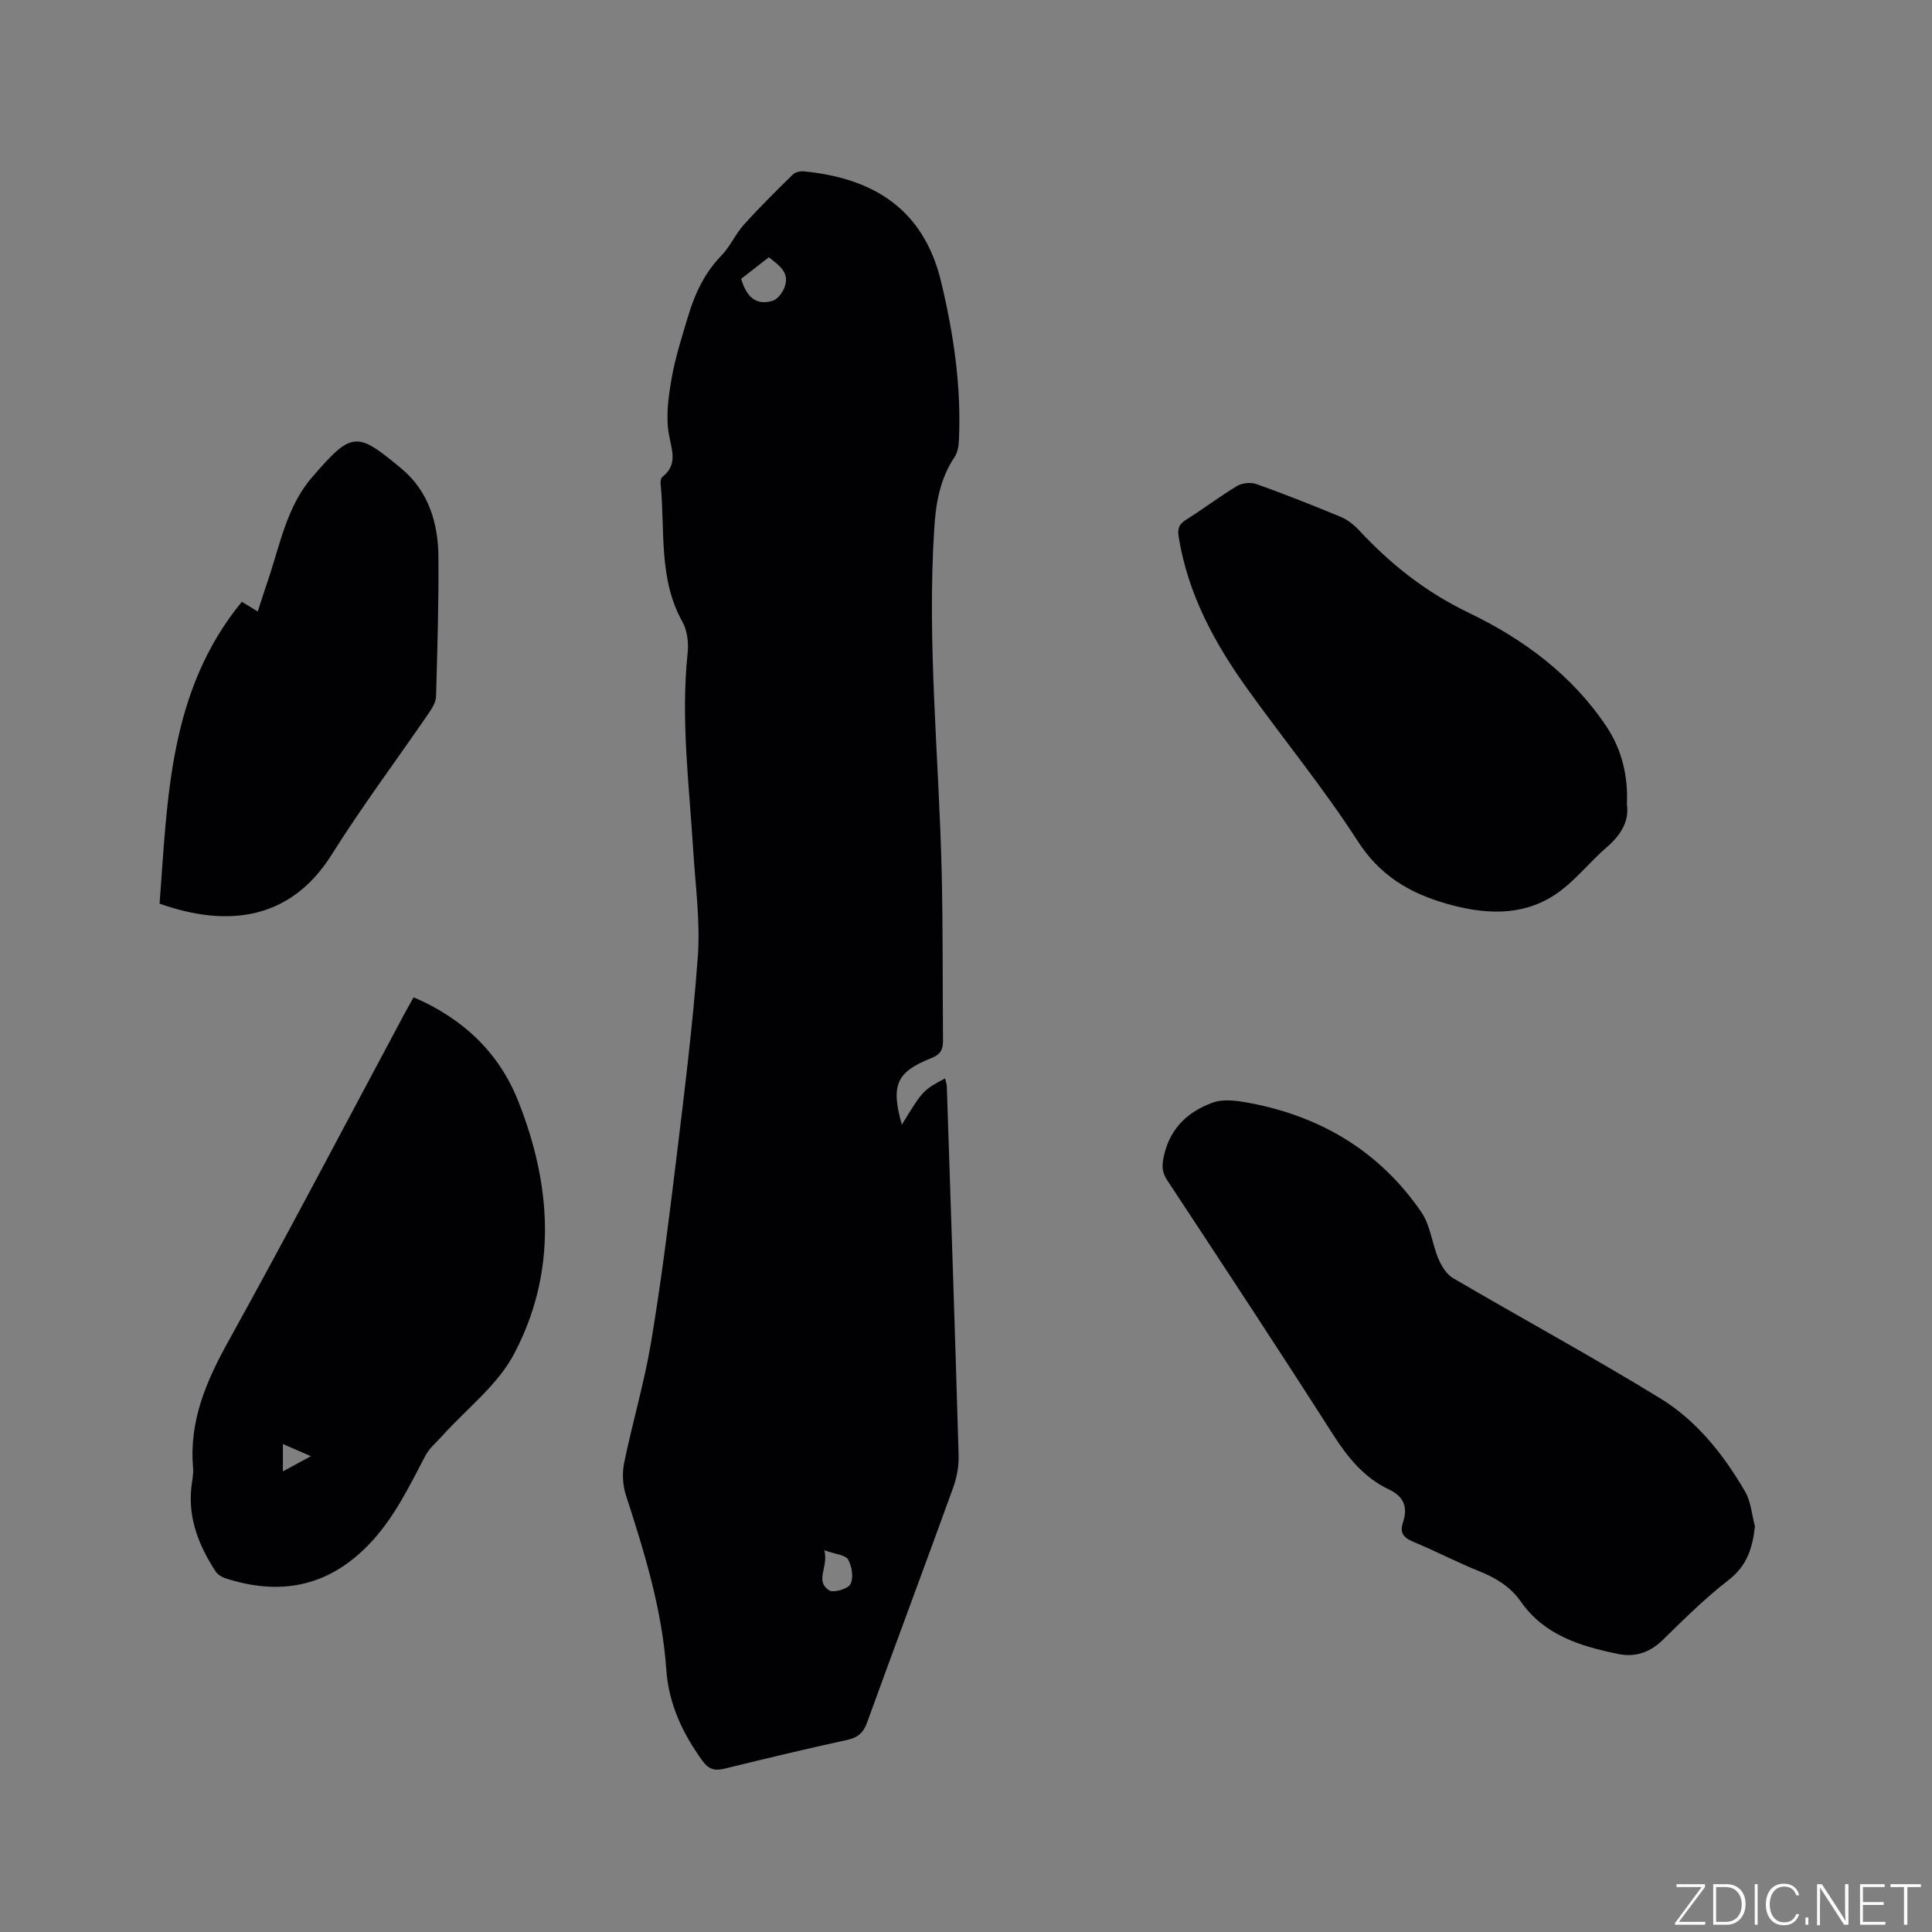
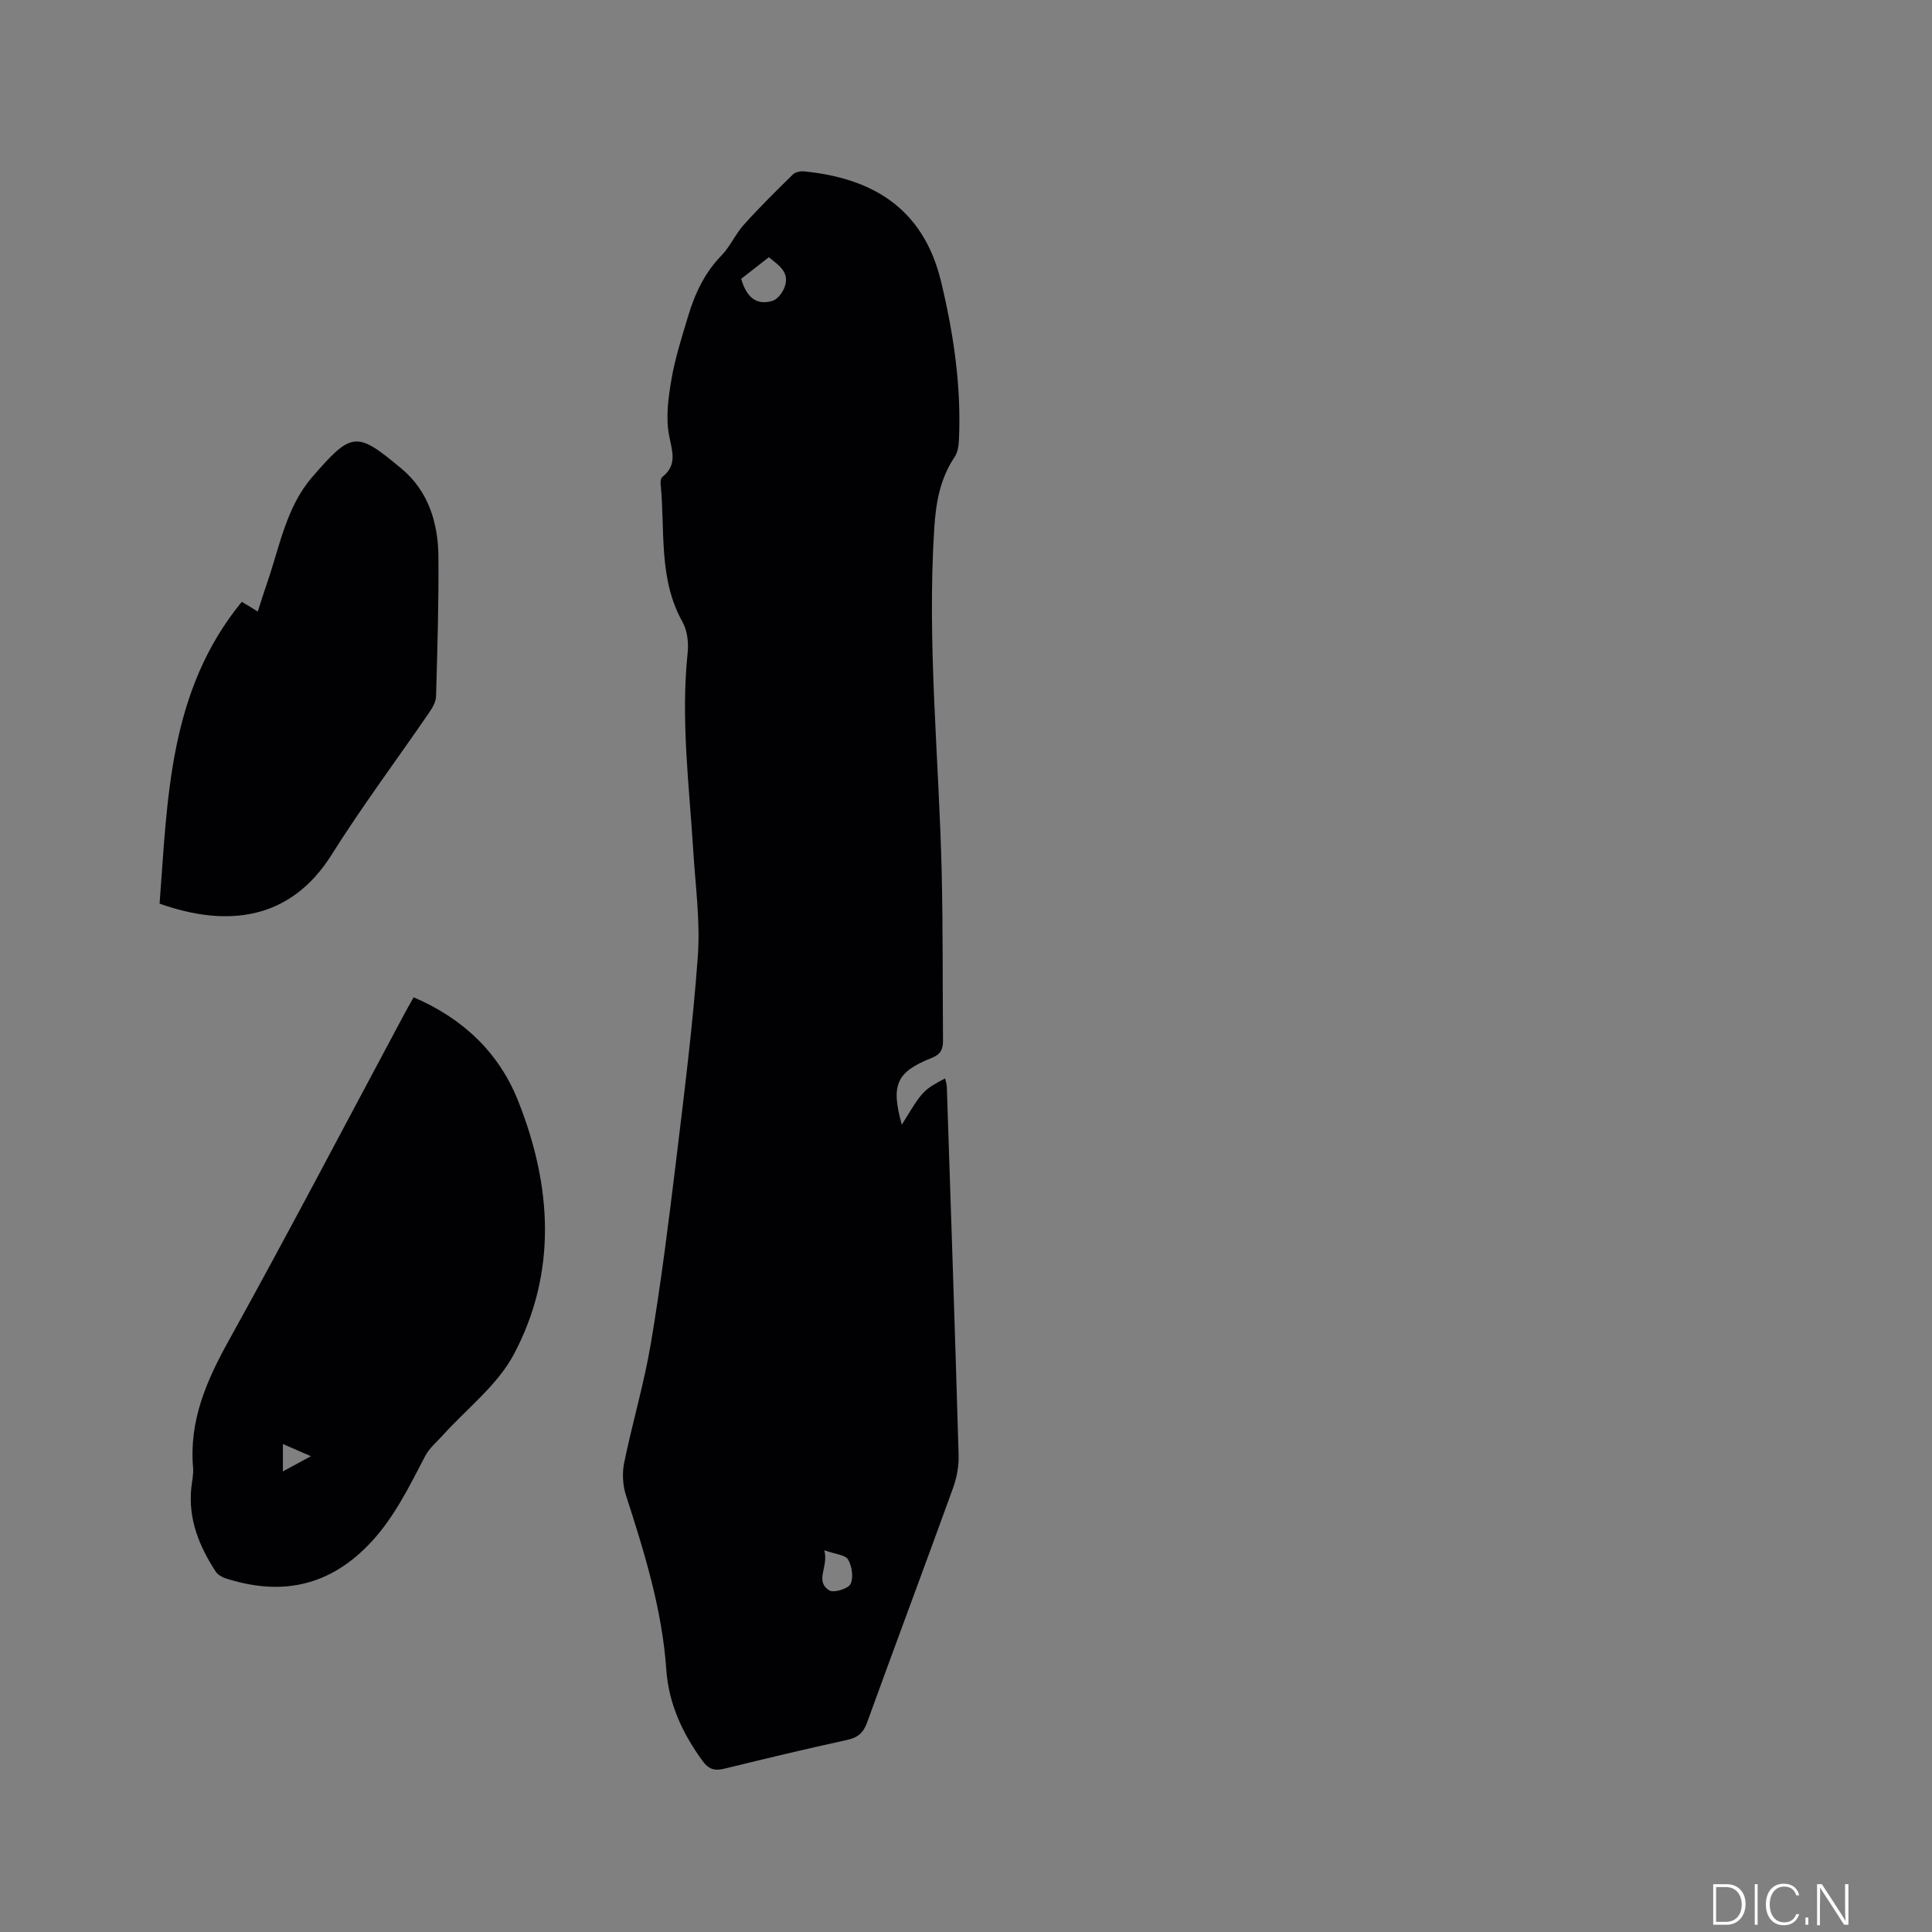
<svg xmlns="http://www.w3.org/2000/svg" enable-background="new 0 0 400 400" viewBox="0 0 400 400">
  <rect x="0" y="0" width="400" height="400" fill="#808080" stroke="none" />
  <g fill="#fafbfc">
-     <path d="m346.9 398 5.4-7.3h-5.2v-.6h5.9v.6l-5.4 7.2h5.5l-.1.6h-6.2v-.5z" />
-     <path d="m354.7 390.1h2.8c2.3 0 3.9 1.6 3.9 4.1s-1.6 4.3-3.9 4.3h-2.8zm.6 7.8h2c2.2 0 3.3-1.6 3.3-3.6 0-1.8-1-3.6-3.3-3.6h-2z" />
+     <path d="m354.7 390.1h2.8c2.3 0 3.9 1.6 3.9 4.1s-1.6 4.3-3.9 4.3h-2.8zm.6 7.8h2c2.2 0 3.3-1.6 3.3-3.6 0-1.8-1-3.6-3.3-3.6h-2" />
    <path d="m363.9 390.1v8.4h-.6v-8.4z" />
    <path d="m372.5 396.3c-.4 1.3-1.4 2.3-3.2 2.3-2.4 0-3.7-1.9-3.7-4.3 0-2.3 1.2-4.3 3.7-4.3 1.8 0 2.9 1 3.2 2.4h-.6c-.4-1.1-1.1-1.8-2.5-1.8-2.1 0-3 1.9-3 3.7s.9 3.7 3 3.7c1.4 0 2.1-.7 2.5-1.7z" />
    <path d="m373.8 398.5v-1.5h.6v1.5z" />
    <path d="m376.2 398.5v-8.4h1c1.3 2 4.4 6.7 4.9 7.6-.1-1.2-.1-2.4-.1-3.8v-3.8h.7v8.4h-.9c-1.2-1.9-4.4-6.8-5-7.7.1 1.1 0 2.3 0 3.9v3.9h-.6z" />
-     <path d="m390 394.4h-4.3v3.5h4.7l-.1.6h-5.2v-8.4h5.1v.6h-4.5v3.1h4.3z" />
-     <path d="m394.2 390.7h-2.8v-.6h6.3v.6h-2.8v7.8h-.7z" />
  </g>
  <path d="m186.71 232.86c4.36-7.12 4.36-7.12 8.96-9.59.13.62.34 1.17.36 1.72.84 25.43 1.71 50.85 2.44 76.28.07 2.25-.37 4.64-1.14 6.77-5.87 16.22-11.93 32.37-17.81 48.59-.78 2.16-1.93 3.13-4.16 3.61-8.48 1.85-16.93 3.87-25.35 5.94-2.01.49-3.26.17-4.54-1.58-4.15-5.69-7.03-11.83-7.52-18.93-.87-12.49-4.54-24.3-8.36-36.11-.67-2.08-.8-4.58-.36-6.72 1.7-8.29 4.14-16.45 5.54-24.79 2.07-12.31 3.62-24.71 5.13-37.1 1.73-14.3 3.54-28.62 4.58-42.98.52-7.22-.5-14.57-.95-21.86-.85-13.63-2.6-27.23-1.16-40.94.22-2.09-.06-4.6-1.06-6.39-5.05-9.01-3.57-18.97-4.54-28.57-.05-.49.05-1.22.37-1.47 3.16-2.52 2.01-5.31 1.38-8.64-.71-3.72-.15-7.81.51-11.63.75-4.36 2.12-8.62 3.4-12.88 1.4-4.7 3.4-9.06 6.93-12.68 1.82-1.87 2.9-4.45 4.66-6.4 3.23-3.59 6.67-6.99 10.12-10.37.51-.5 1.55-.74 2.3-.66 13.67 1.34 24.65 7.23 28.4 22.83 2.59 10.78 4.2 21.62 3.7 32.72-.05 1.21-.24 2.6-.88 3.56-3.03 4.49-3.9 9.52-4.23 14.77-1.54 23.98 1.02 47.87 1.55 71.8.25 11.43.17 22.86.26 34.3.01 1.73-.46 2.83-2.33 3.57-7.35 2.92-8.5 5.56-6.2 13.83zm-33.26-175.13c1.03 3.52 2.92 5.62 6.48 4.56 1.06-.31 2.13-1.75 2.53-2.9 1.08-3.06-1.23-4.47-3.28-6.13-2.01 1.57-3.83 2.99-5.73 4.47zm17.21 263.24c.95 3.48-2.06 6.31 1.02 8.3.9.58 3.9-.31 4.4-1.3.67-1.33.32-3.68-.49-5.08-.56-.98-2.62-1.09-4.93-1.92z" fill="#010104" />
-   <path d="m363.34 316.02c-.5 4.52-1.65 8.17-5.47 11.12-4.84 3.74-9.23 8.11-13.62 12.4-2.69 2.63-5.75 3.62-9.27 2.89-7.75-1.61-15.22-3.83-20.11-10.84-2.12-3.04-5.12-4.88-8.56-6.26-4.61-1.86-9.03-4.17-13.62-6.08-1.99-.83-2.97-1.79-2.23-4.01 1.04-3.12.29-5.36-2.92-6.88-5.12-2.42-8.51-6.61-11.55-11.36-11.29-17.67-22.83-35.18-34.36-52.69-1.18-1.79-1.07-3.2-.6-5.22 1.32-5.66 5.07-9.01 10.07-10.81 2.27-.82 5.2-.37 7.71.1 14.79 2.81 26.9 10.09 35.46 22.57 1.88 2.75 2.21 6.52 3.55 9.69.64 1.51 1.69 3.2 3.03 3.99 14.25 8.34 28.77 16.24 42.85 24.86 7.57 4.63 13.13 11.63 17.59 19.3 1.23 2.1 1.4 4.81 2.05 7.23z" fill="#010104" />
  <path d="m85.64 206.48c10.11 4.33 17.6 11.34 21.61 21.39 6.99 17.54 8.18 35.48-.87 52.54-3.4 6.4-9.75 11.24-14.75 16.8-1.24 1.38-2.76 2.63-3.59 4.23-3.44 6.56-6.62 13.21-11.95 18.62-8.46 8.59-18.32 10.31-29.46 6.69-.75-.24-1.57-.77-1.99-1.4-3.42-5.25-5.7-10.87-5.03-17.32.14-1.37.48-2.76.37-4.11-.86-9.72 2.73-17.98 7.35-26.31 12.42-22.4 24.29-45.09 36.38-67.67.6-1.12 1.23-2.21 1.93-3.46zm-21.27 95.01c-2.22-.96-3.89-1.69-5.8-2.52v5.67c1.88-1.01 3.49-1.89 5.8-3.15z" fill="#010104" />
-   <path d="m336.83 166.57c.5 3.29-1.12 6.21-4.08 8.76-3.76 3.23-6.87 7.37-10.97 10.02-6.93 4.47-14.67 3.94-22.39 1.72-7.64-2.2-13.73-5.84-18.29-12.93-7.04-10.93-15.34-21.04-22.93-31.63-6.77-9.45-12.22-19.55-14.12-31.25-.28-1.71-.05-2.68 1.49-3.64 3.59-2.24 6.96-4.83 10.59-7.01 1.05-.63 2.83-.8 3.99-.39 5.87 2.1 11.68 4.39 17.44 6.78 1.4.58 2.73 1.63 3.78 2.75 6.58 7.08 13.86 12.85 22.79 17.14 11.26 5.41 21.43 12.91 28.55 23.65 3.08 4.67 4.43 10.07 4.15 16.03z" fill="#010104" />
  <path d="m33.04 187.09c1.67-21.8 1.88-44.03 17.02-62.49.73.43 1.18.69 1.61.96.45.27.89.56 1.69 1.06.69-2.12 1.3-4.08 1.97-6.02 2.58-7.48 3.95-15.62 9.26-21.77 8.3-9.6 9.23-9.56 18.55-1.79 5.55 4.63 7.57 11.21 7.63 18.21.08 9.64-.22 19.28-.49 28.92-.03 1.15-.75 2.38-1.44 3.38-6.71 9.79-13.83 19.31-20.14 29.35-8.48 13.53-21.46 15.23-35.66 10.19z" fill="#010104" />
</svg>